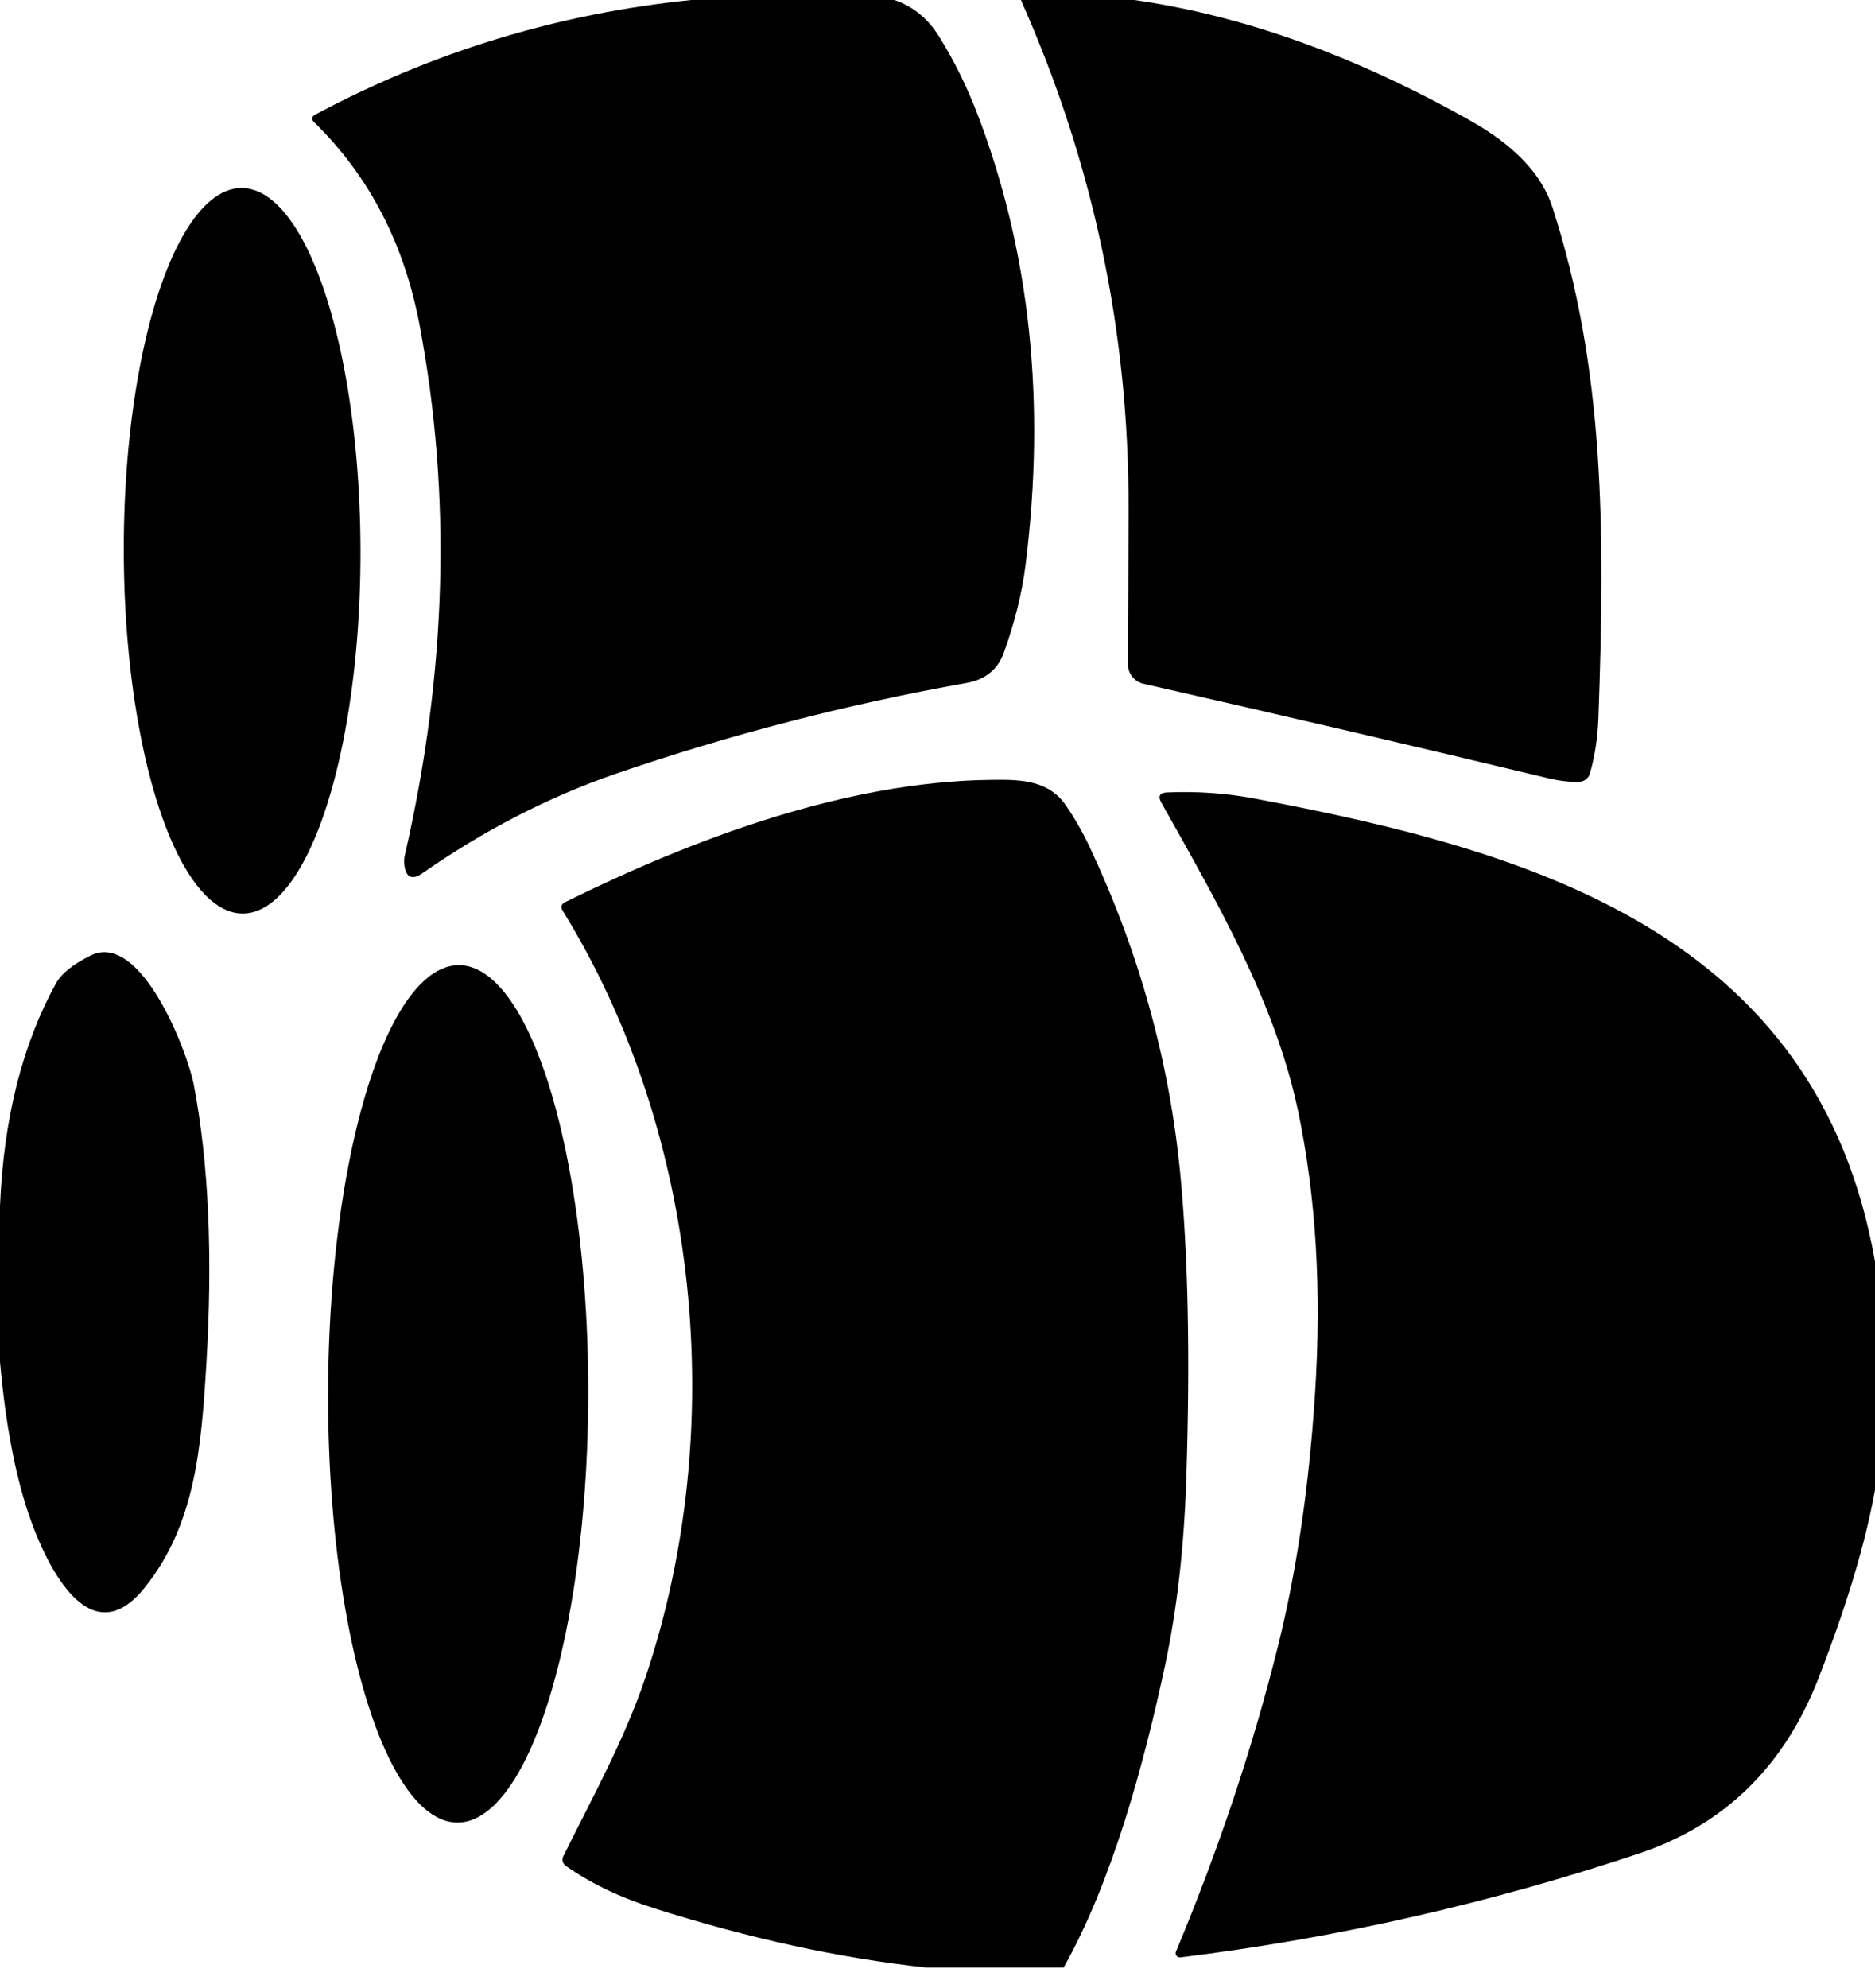
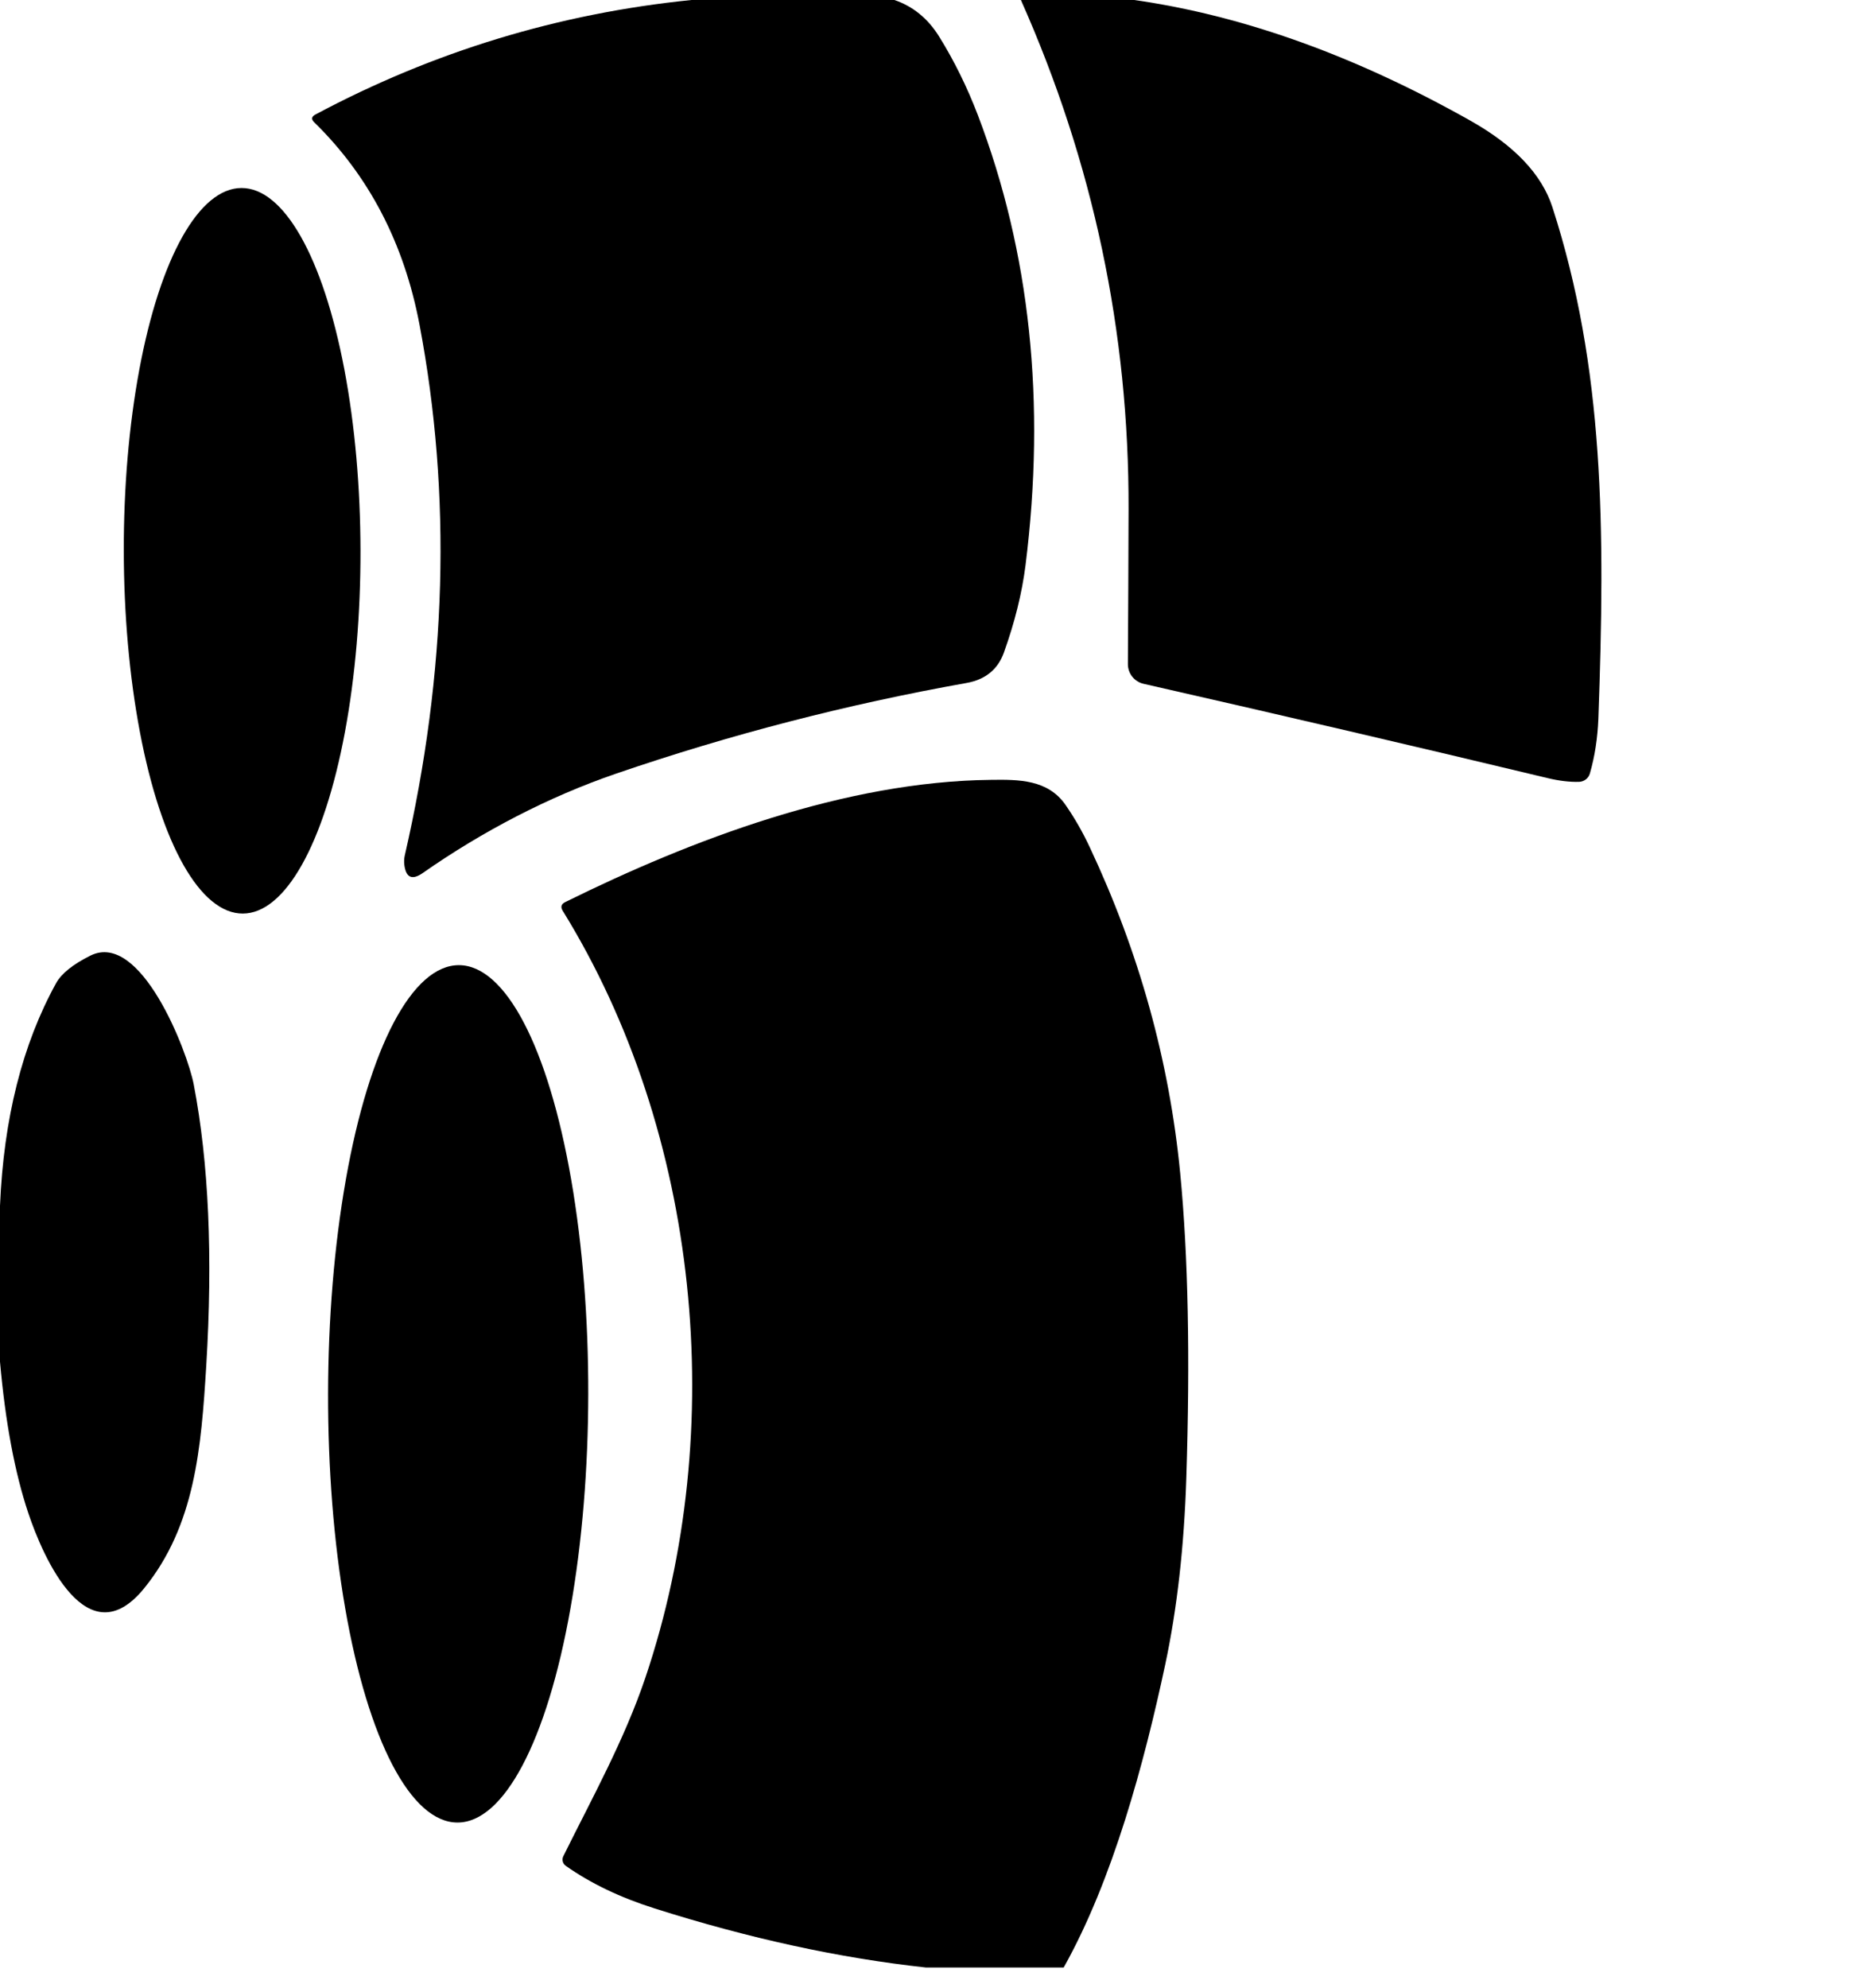
<svg xmlns="http://www.w3.org/2000/svg" width="50px" height="53px" viewBox="0 0 50 53" version="1.1">
  <title>icn-bodegas</title>
  <desc>Created with Sketch.</desc>
  <g id="Page-1" stroke="none" stroke-width="1" fill="none" fill-rule="evenodd">
    <g id="icn-bodegas" fill="#000000" fill-rule="nonzero">
      <path d="M18.439,0 L23.85,0 C24.345,0.168 24.741,0.491 25.04,0.969 C25.443,1.616 25.788,2.316 26.077,3.071 C27.469,6.723 27.893,10.723 27.347,15.071 C27.253,15.815 27.06,16.591 26.77,17.399 C26.608,17.849 26.275,18.119 25.77,18.209 C22.584,18.777 19.469,19.583 16.426,20.626 C14.629,21.242 12.859,22.166 11.276,23.273 C10.99,23.473 10.825,23.401 10.782,23.055 C10.772,22.971 10.776,22.889 10.794,22.807 C11.917,17.917 12.048,13.2 11.187,8.656 C10.776,6.487 9.839,4.687 8.377,3.258 C8.296,3.178 8.306,3.11 8.408,3.055 C11.553,1.376 14.897,0.358 18.439,0 Z" id="Path" />
      <path d="M27.224,0 L30.245,0 C33.145,0.413 36.129,1.483 39.196,3.209 C40.38,3.873 41.115,4.646 41.399,5.528 C42.782,9.807 42.807,14.077 42.623,19.163 C42.602,19.684 42.527,20.171 42.396,20.623 C42.359,20.749 42.245,20.838 42.113,20.844 C41.858,20.852 41.574,20.818 41.261,20.742 C37.784,19.908 34.195,19.071 30.494,18.23 C30.25,18.174 30.077,17.957 30.077,17.706 C30.085,16.368 30.091,14.992 30.095,13.577 C30.109,8.857 29.152,4.331 27.224,0 Z" id="Path" />
      <ellipse id="Oval" transform="translate(6.457, 14.684) rotate(89.9) translate(-6.457, -14.684) " cx="6.457" cy="14.684" rx="9.672" ry="3.156" />
      <path d="M28.365,52.454 L24.696,52.454 C22.39,52.204 19.971,51.678 17.442,50.874 C16.534,50.586 15.748,50.209 15.086,49.742 C15.005,49.685 14.978,49.577 15.021,49.488 C15.794,47.926 16.65,46.387 17.212,44.721 C19.442,38.098 18.663,30.202 15.006,24.282 C14.943,24.18 14.965,24.102 15.074,24.049 C18.445,22.383 22.537,20.831 26.433,20.791 C27.166,20.782 27.945,20.779 28.417,21.463 C28.663,21.819 28.877,22.194 29.061,22.589 C30.378,25.389 31.182,28.285 31.472,31.279 C31.685,33.482 31.739,36.192 31.635,39.411 C31.576,41.235 31.389,42.889 31.074,44.371 C30.515,46.991 29.678,50.113 28.365,52.454 Z" id="Path" />
-       <path d="M50,33.635 L50,39.718 C49.748,41.133 49.245,42.81 48.491,44.748 C47.577,47.096 45.985,48.65 43.715,49.411 C39.727,50.744 35.648,51.669 31.479,52.184 C31.438,52.189 31.398,52.173 31.373,52.141 C31.348,52.109 31.343,52.067 31.359,52.031 C32.5,49.299 33.404,46.595 34.071,43.92 C34.576,41.898 34.908,39.641 35.067,37.15 C35.245,34.41 35.094,31.897 34.613,29.61 C34.003,26.709 32.436,24.012 30.969,21.399 C30.873,21.225 30.924,21.134 31.123,21.126 C31.916,21.093 32.68,21.145 33.414,21.282 C40.825,22.669 48.466,24.883 50,33.635 Z" id="Path" />
      <path d="M0,36.304 L0,32.147 C0.098,29.82 0.596,27.843 1.494,26.215 C1.637,25.955 1.944,25.709 2.414,25.475 C3.758,24.81 5,28.04 5.166,28.911 C5.566,30.995 5.678,33.496 5.5,36.414 C5.365,38.592 5.206,40.663 3.847,42.34 C2.331,44.212 1.153,41.528 0.755,40.34 C0.395,39.265 0.143,37.919 0,36.304 Z" id="Path" />
      <ellipse id="Oval" transform="translate(12.218, 37.16) rotate(90.1) translate(-12.218, -37.16) " cx="12.218" cy="37.16" rx="11.429" ry="3.469" />
    </g>
  </g>
</svg>